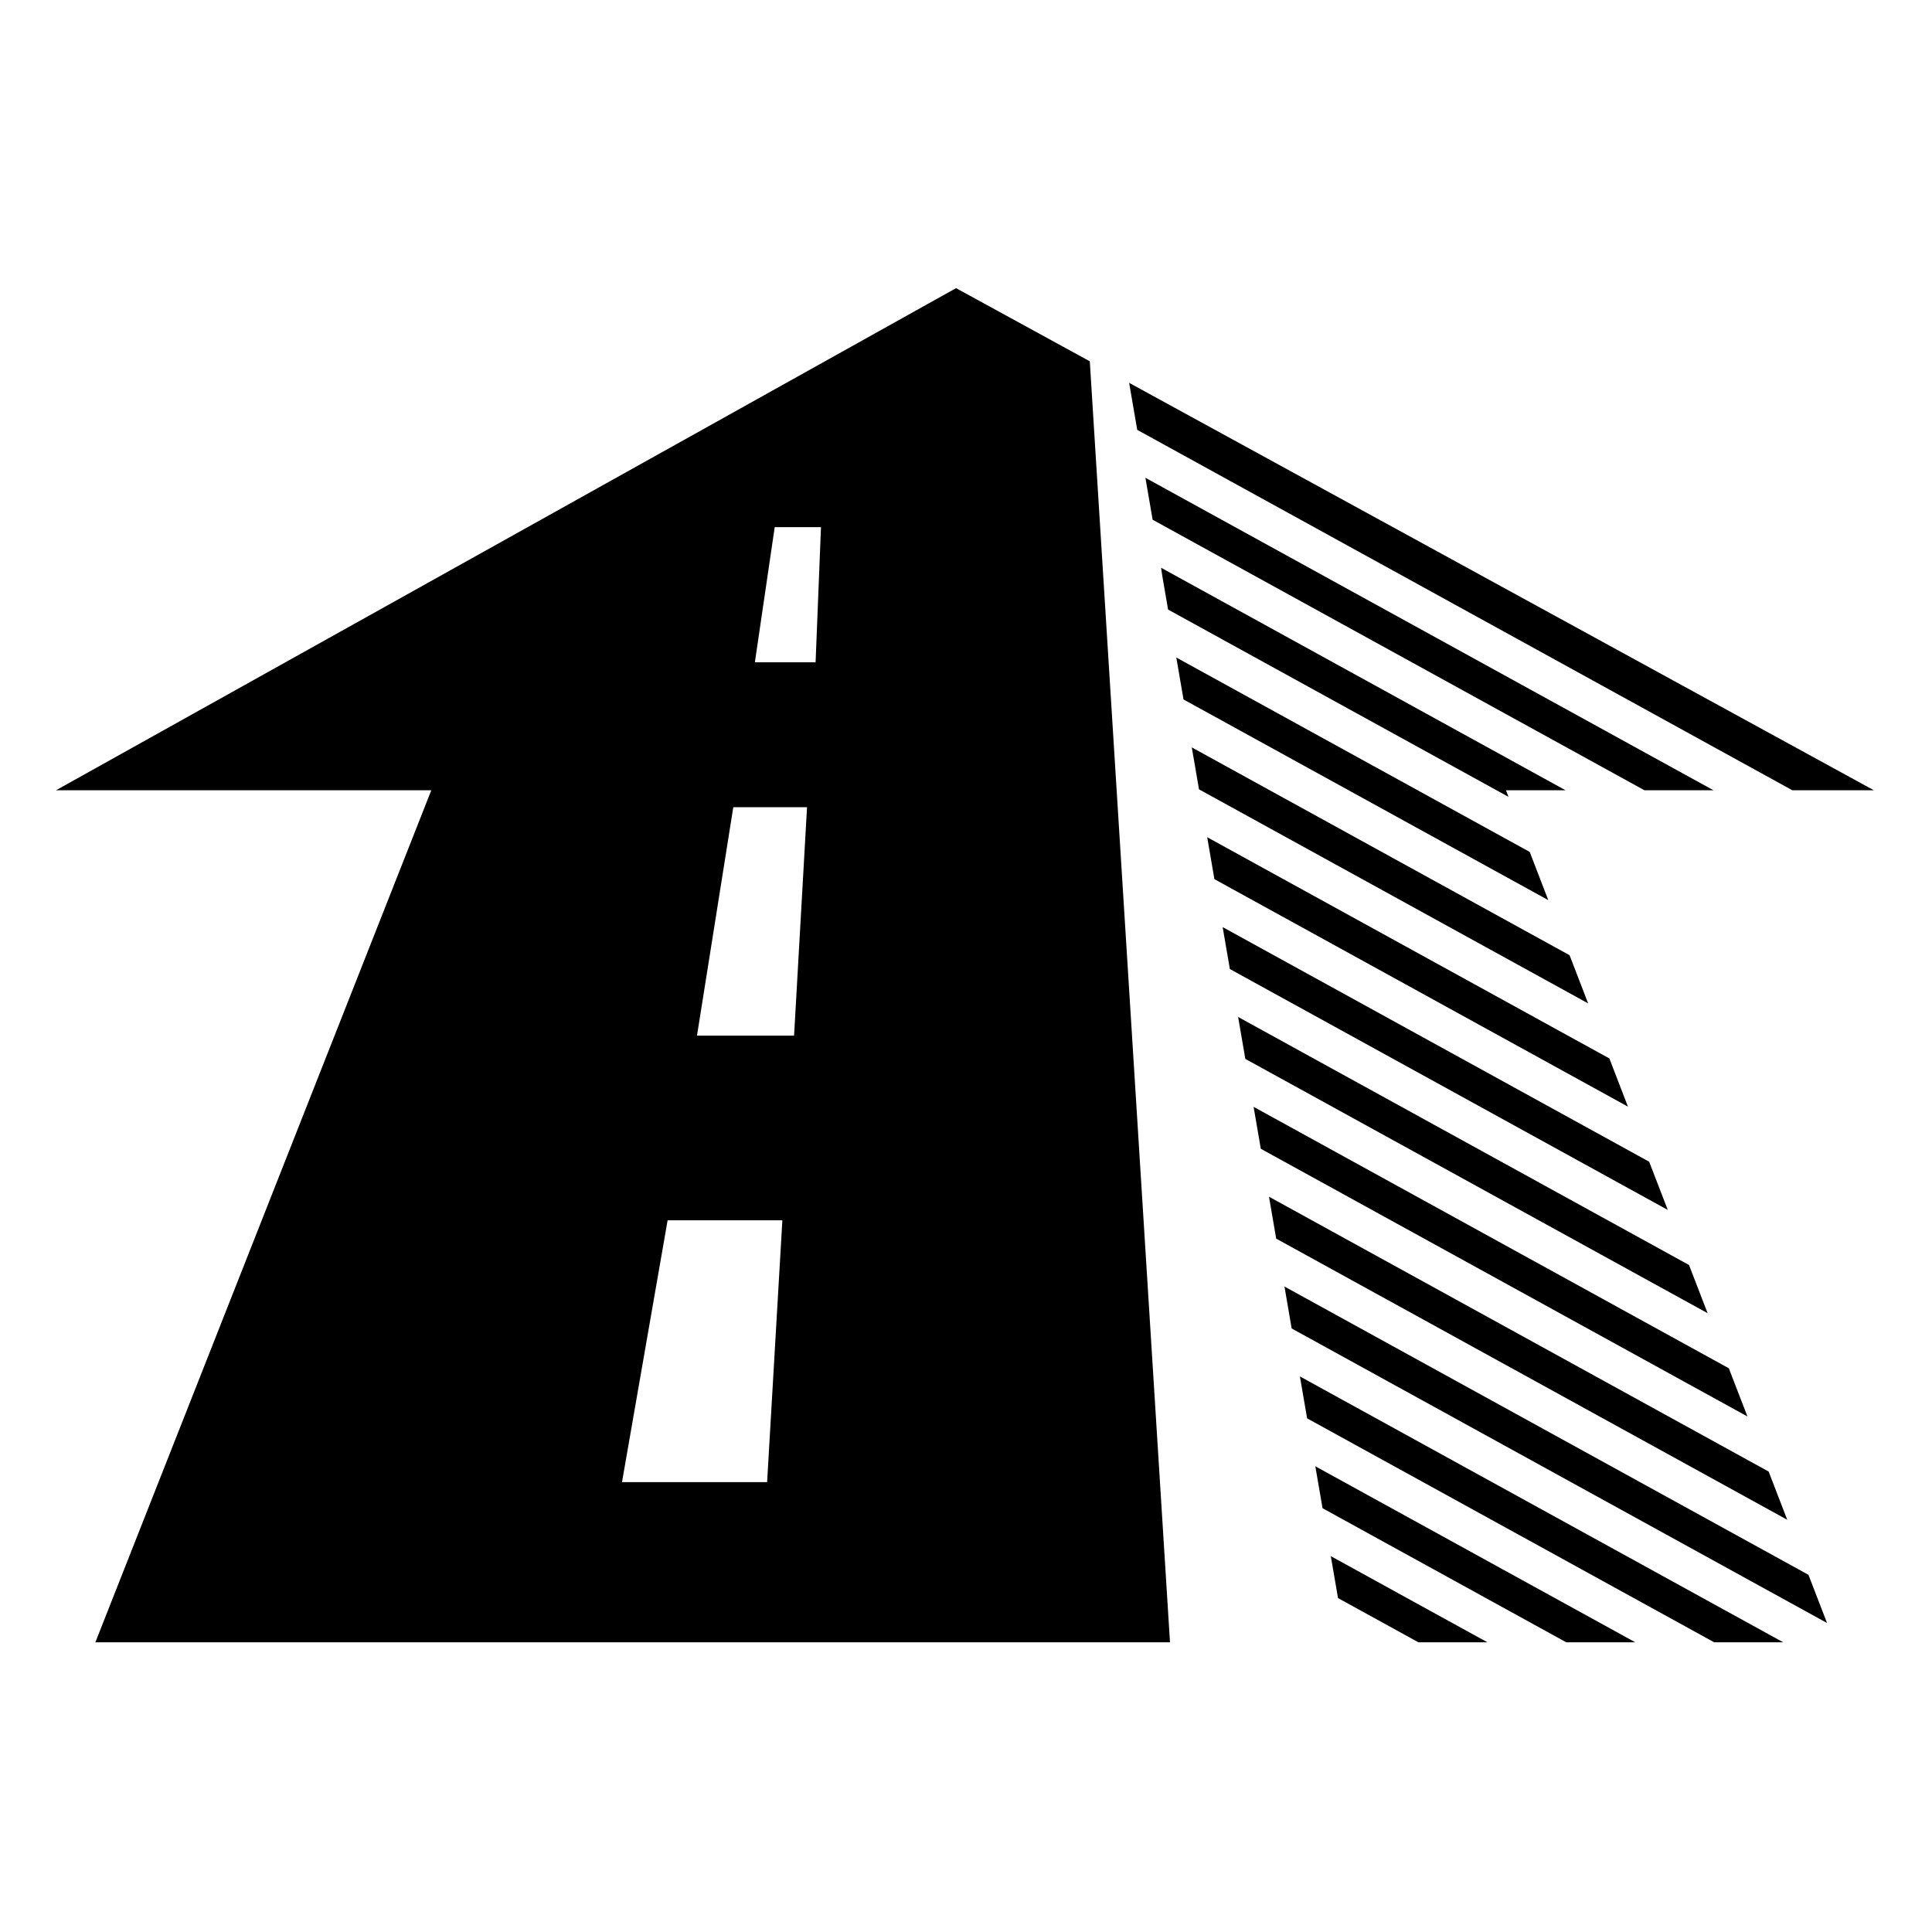
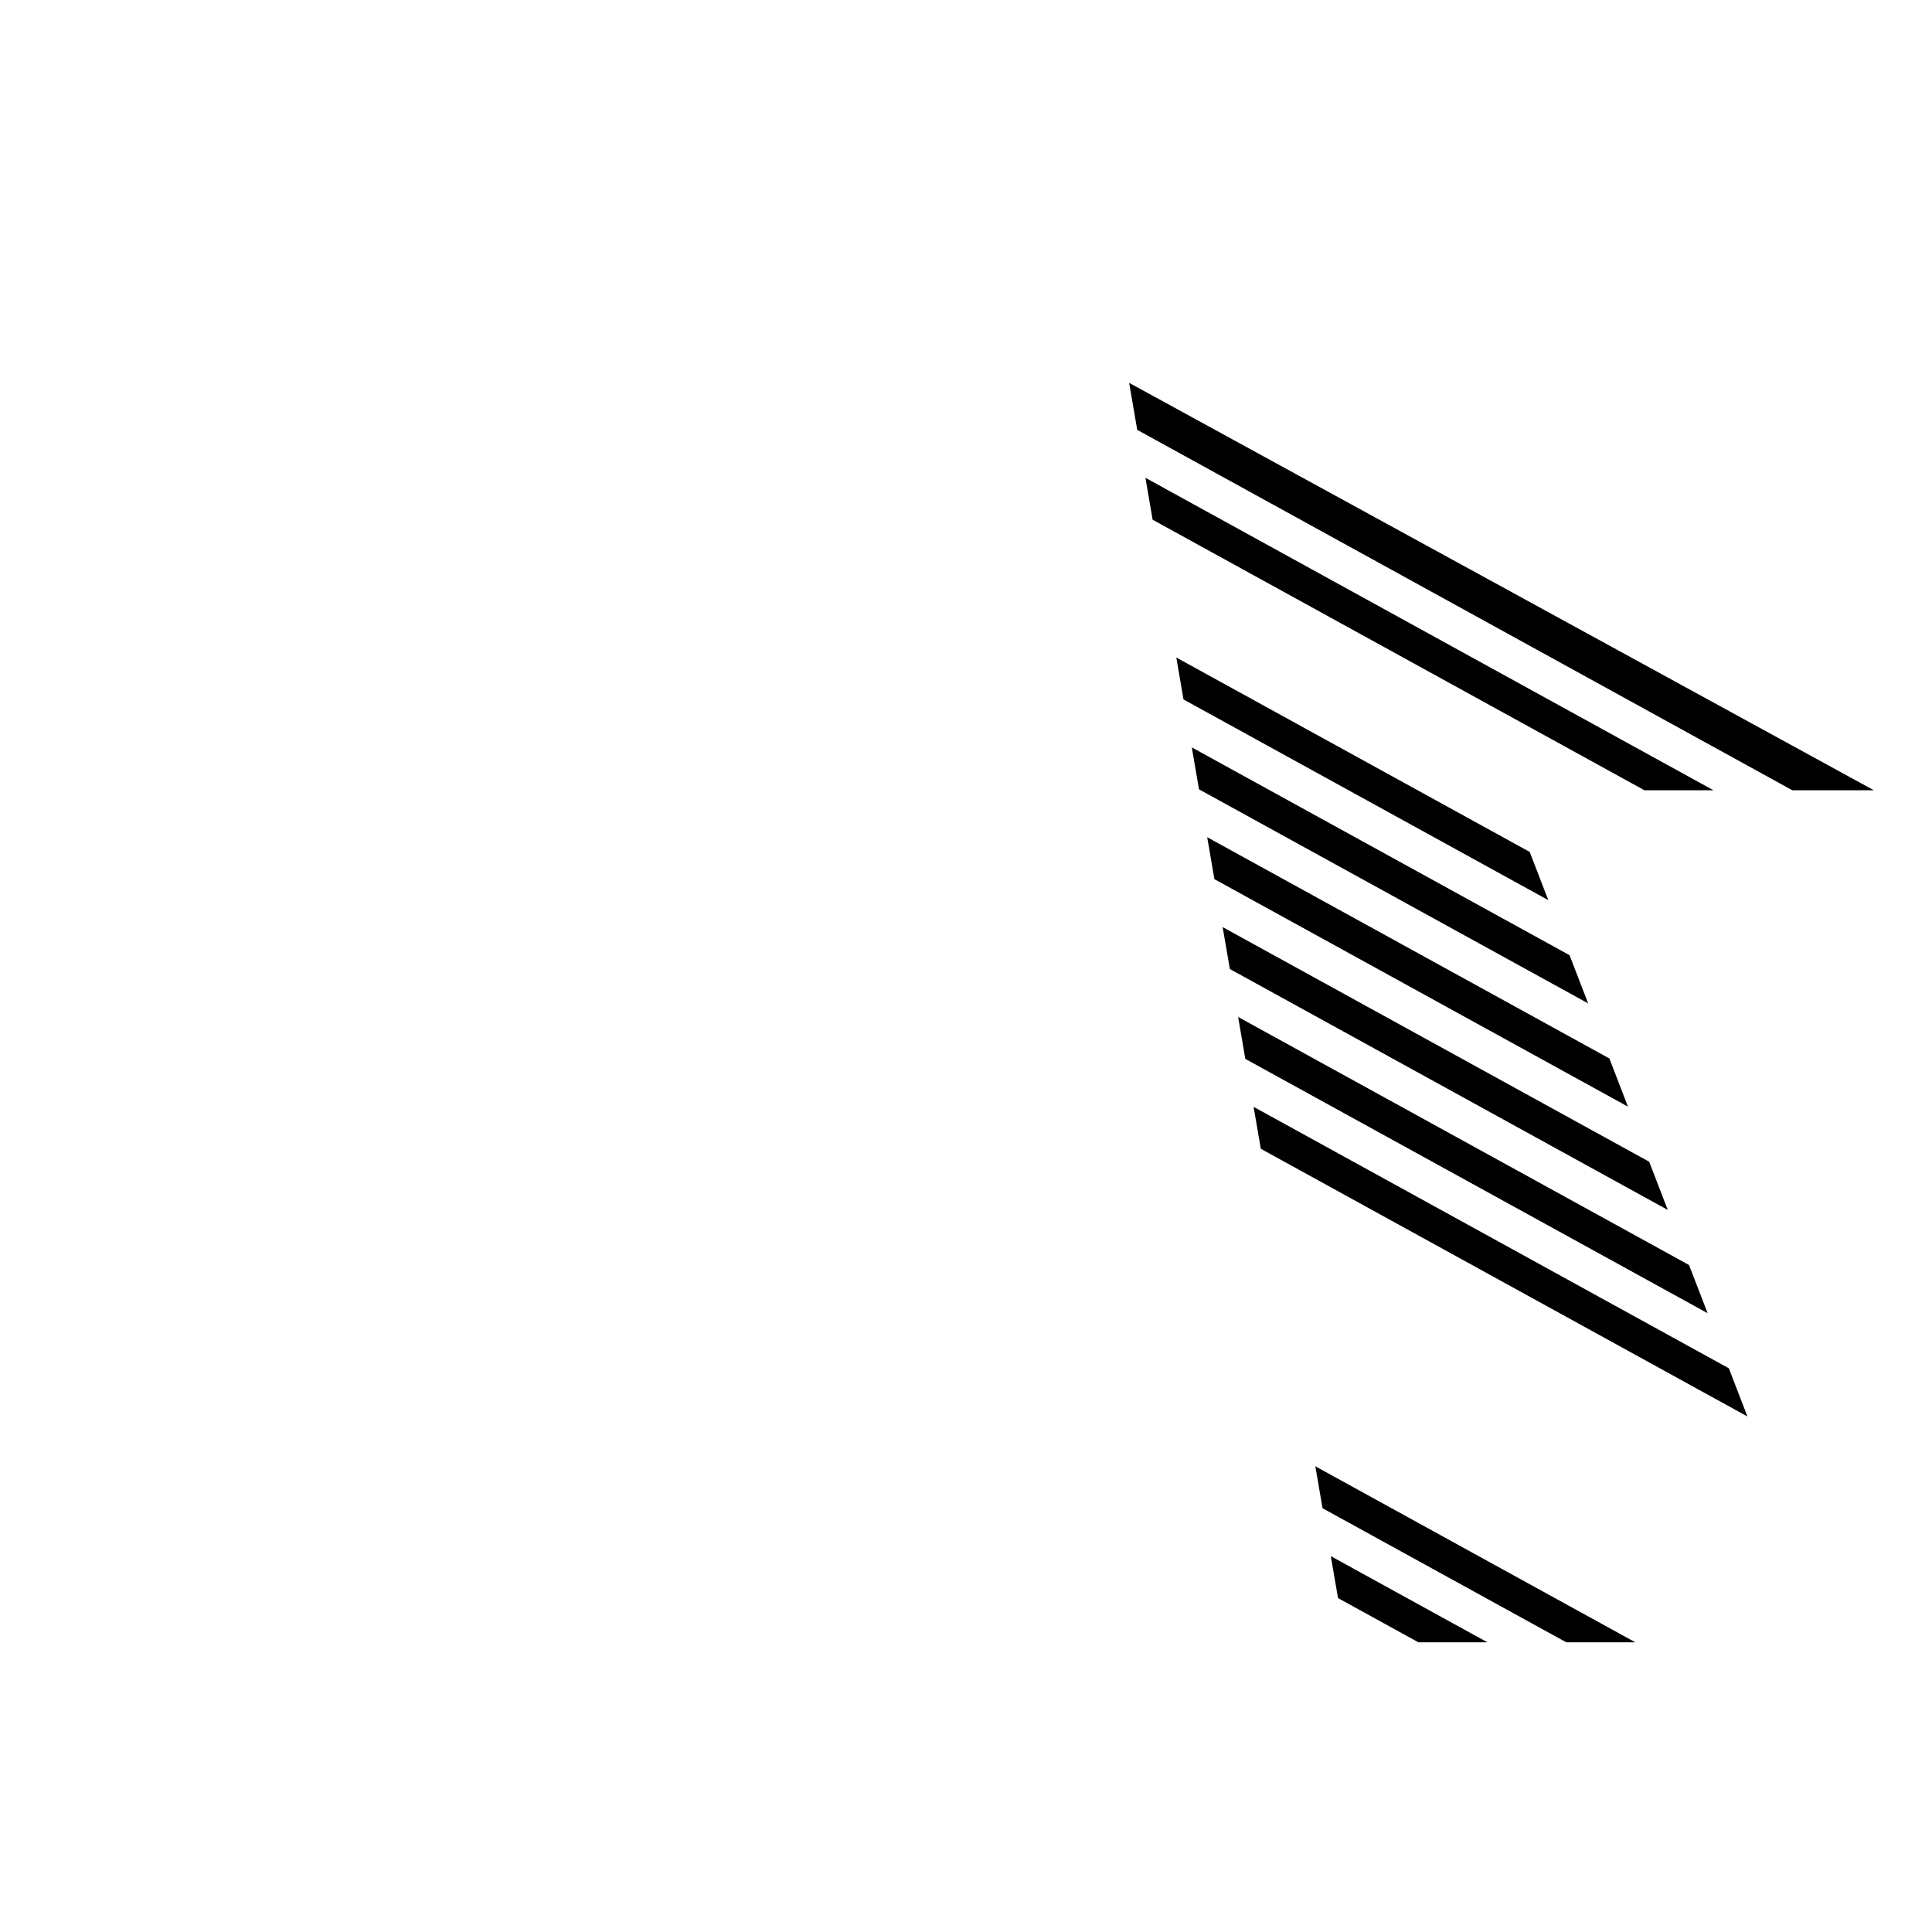
<svg xmlns="http://www.w3.org/2000/svg" fill="#000000" width="800px" height="800px" version="1.1" viewBox="144 144 512 512">
  <g>
-     <path d="m169.27 579.23h284.79l-21.254-339.48-35.441-19.387-238.53 133.07h99.461zm190.87-259.72h-16.09l5.254-35.805h12.262zm-5.703 98.953h-25.73l9.621-60.539h19.543zm-45.602 118.32 12.086-69.387h30.41l-4.039 69.387z" />
    <path d="m570.5 424.5 4.922 12.77-109.59-60.285-1.91-11.113z" />
    <path d="m559.95 397.14 4.926 12.77-103.13-56.73-1.91-11.113z" />
-     <path d="m451.7 294.46 107.19 58.969h-15.797l0.672 1.742-90.211-49.629-1.547-8.992z" />
    <path d="m581.05 451.87 4.926 12.773-116.05-63.84-1.91-11.113z" />
    <path d="m549.39 369.77 4.922 12.773-96.668-53.18-1.91-11.113z" />
    <path d="m577.38 579.23h-18.293l-64.598-35.535-1.91-11.113z" />
    <path d="m538.19 579.23h-18.293l-21.309-11.723-1.91-11.113z" />
-     <path d="m612.71 533.98 4.926 12.773-135.43-74.5-1.91-11.113z" />
    <path d="m598.09 353.43h-18.293l-130.34-71.699-1.91-11.113z" />
    <path d="m602.16 506.61 4.926 12.77-128.96-70.945-1.91-11.113z" />
    <path d="m591.61 479.24 4.926 12.77-122.51-67.391-1.91-11.113z" />
    <path d="m640.6 353.43h-21.605l-173.62-95.516-2.141-12.457z" />
-     <path d="m616.58 579.23h-18.293l-107.89-59.352-1.91-11.113z" />
-     <path d="m623.26 561.34 4.926 12.773-141.88-78.055-1.91-11.113z" />
  </g>
</svg>